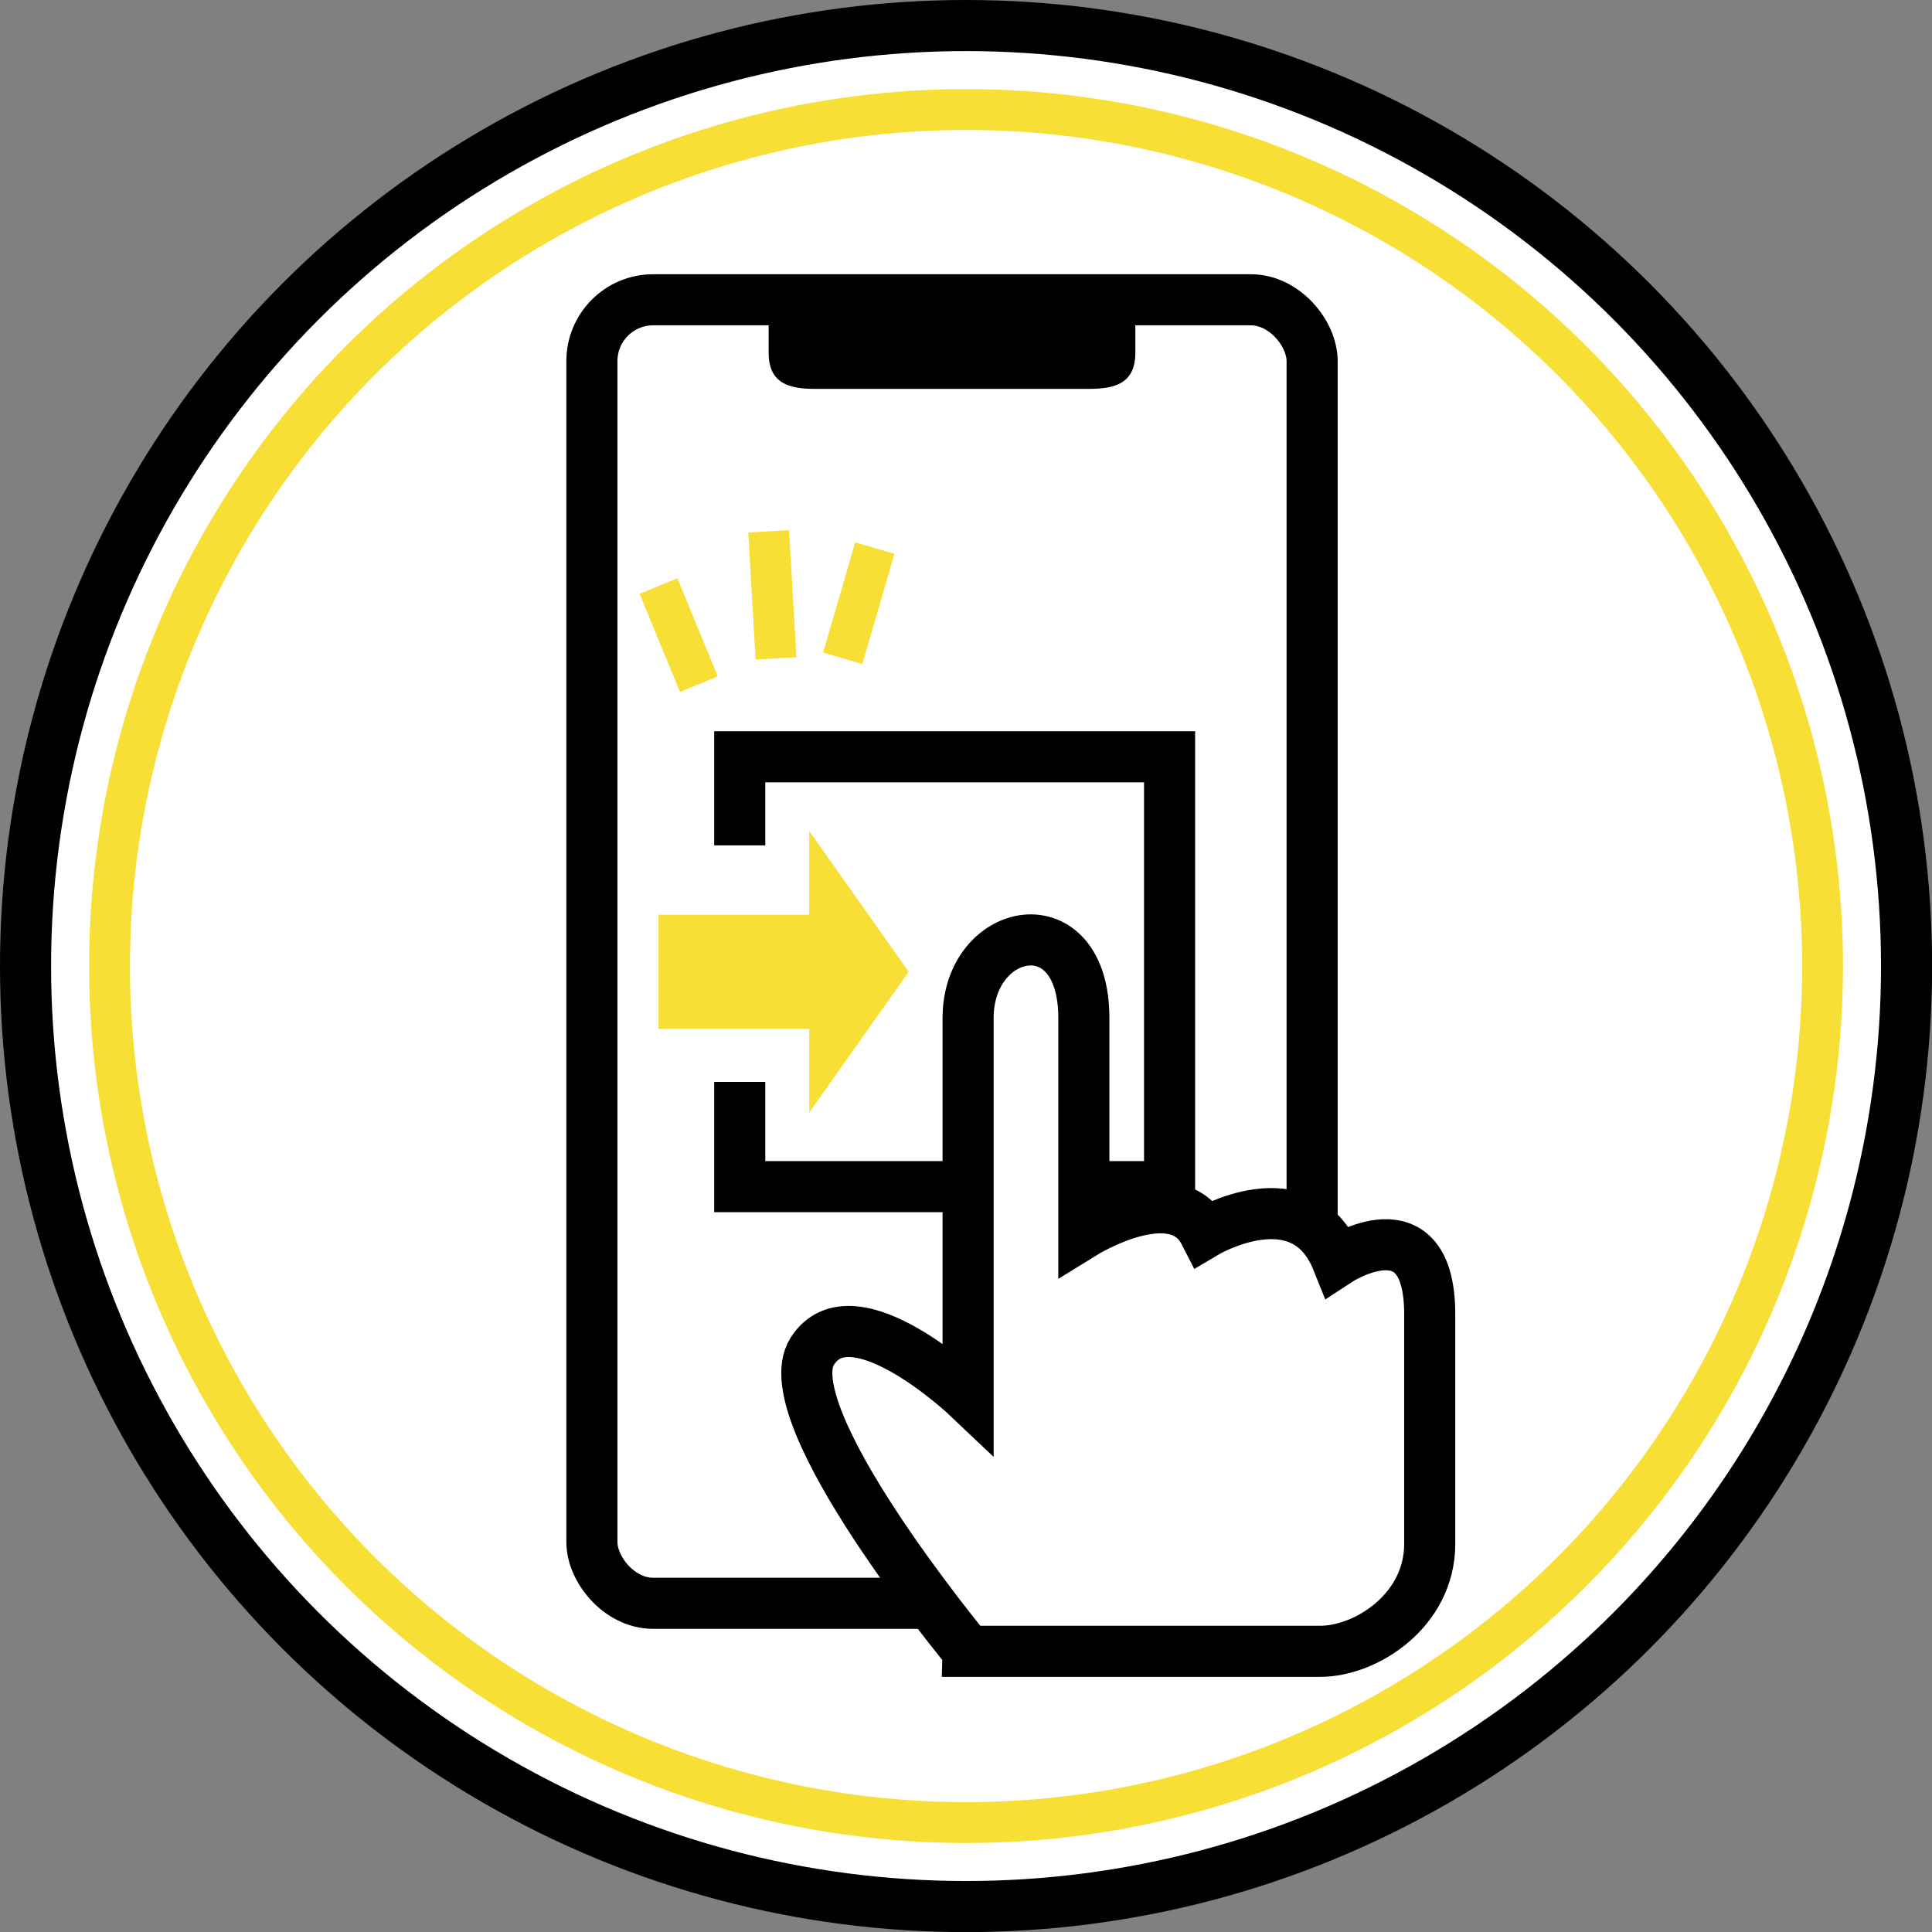
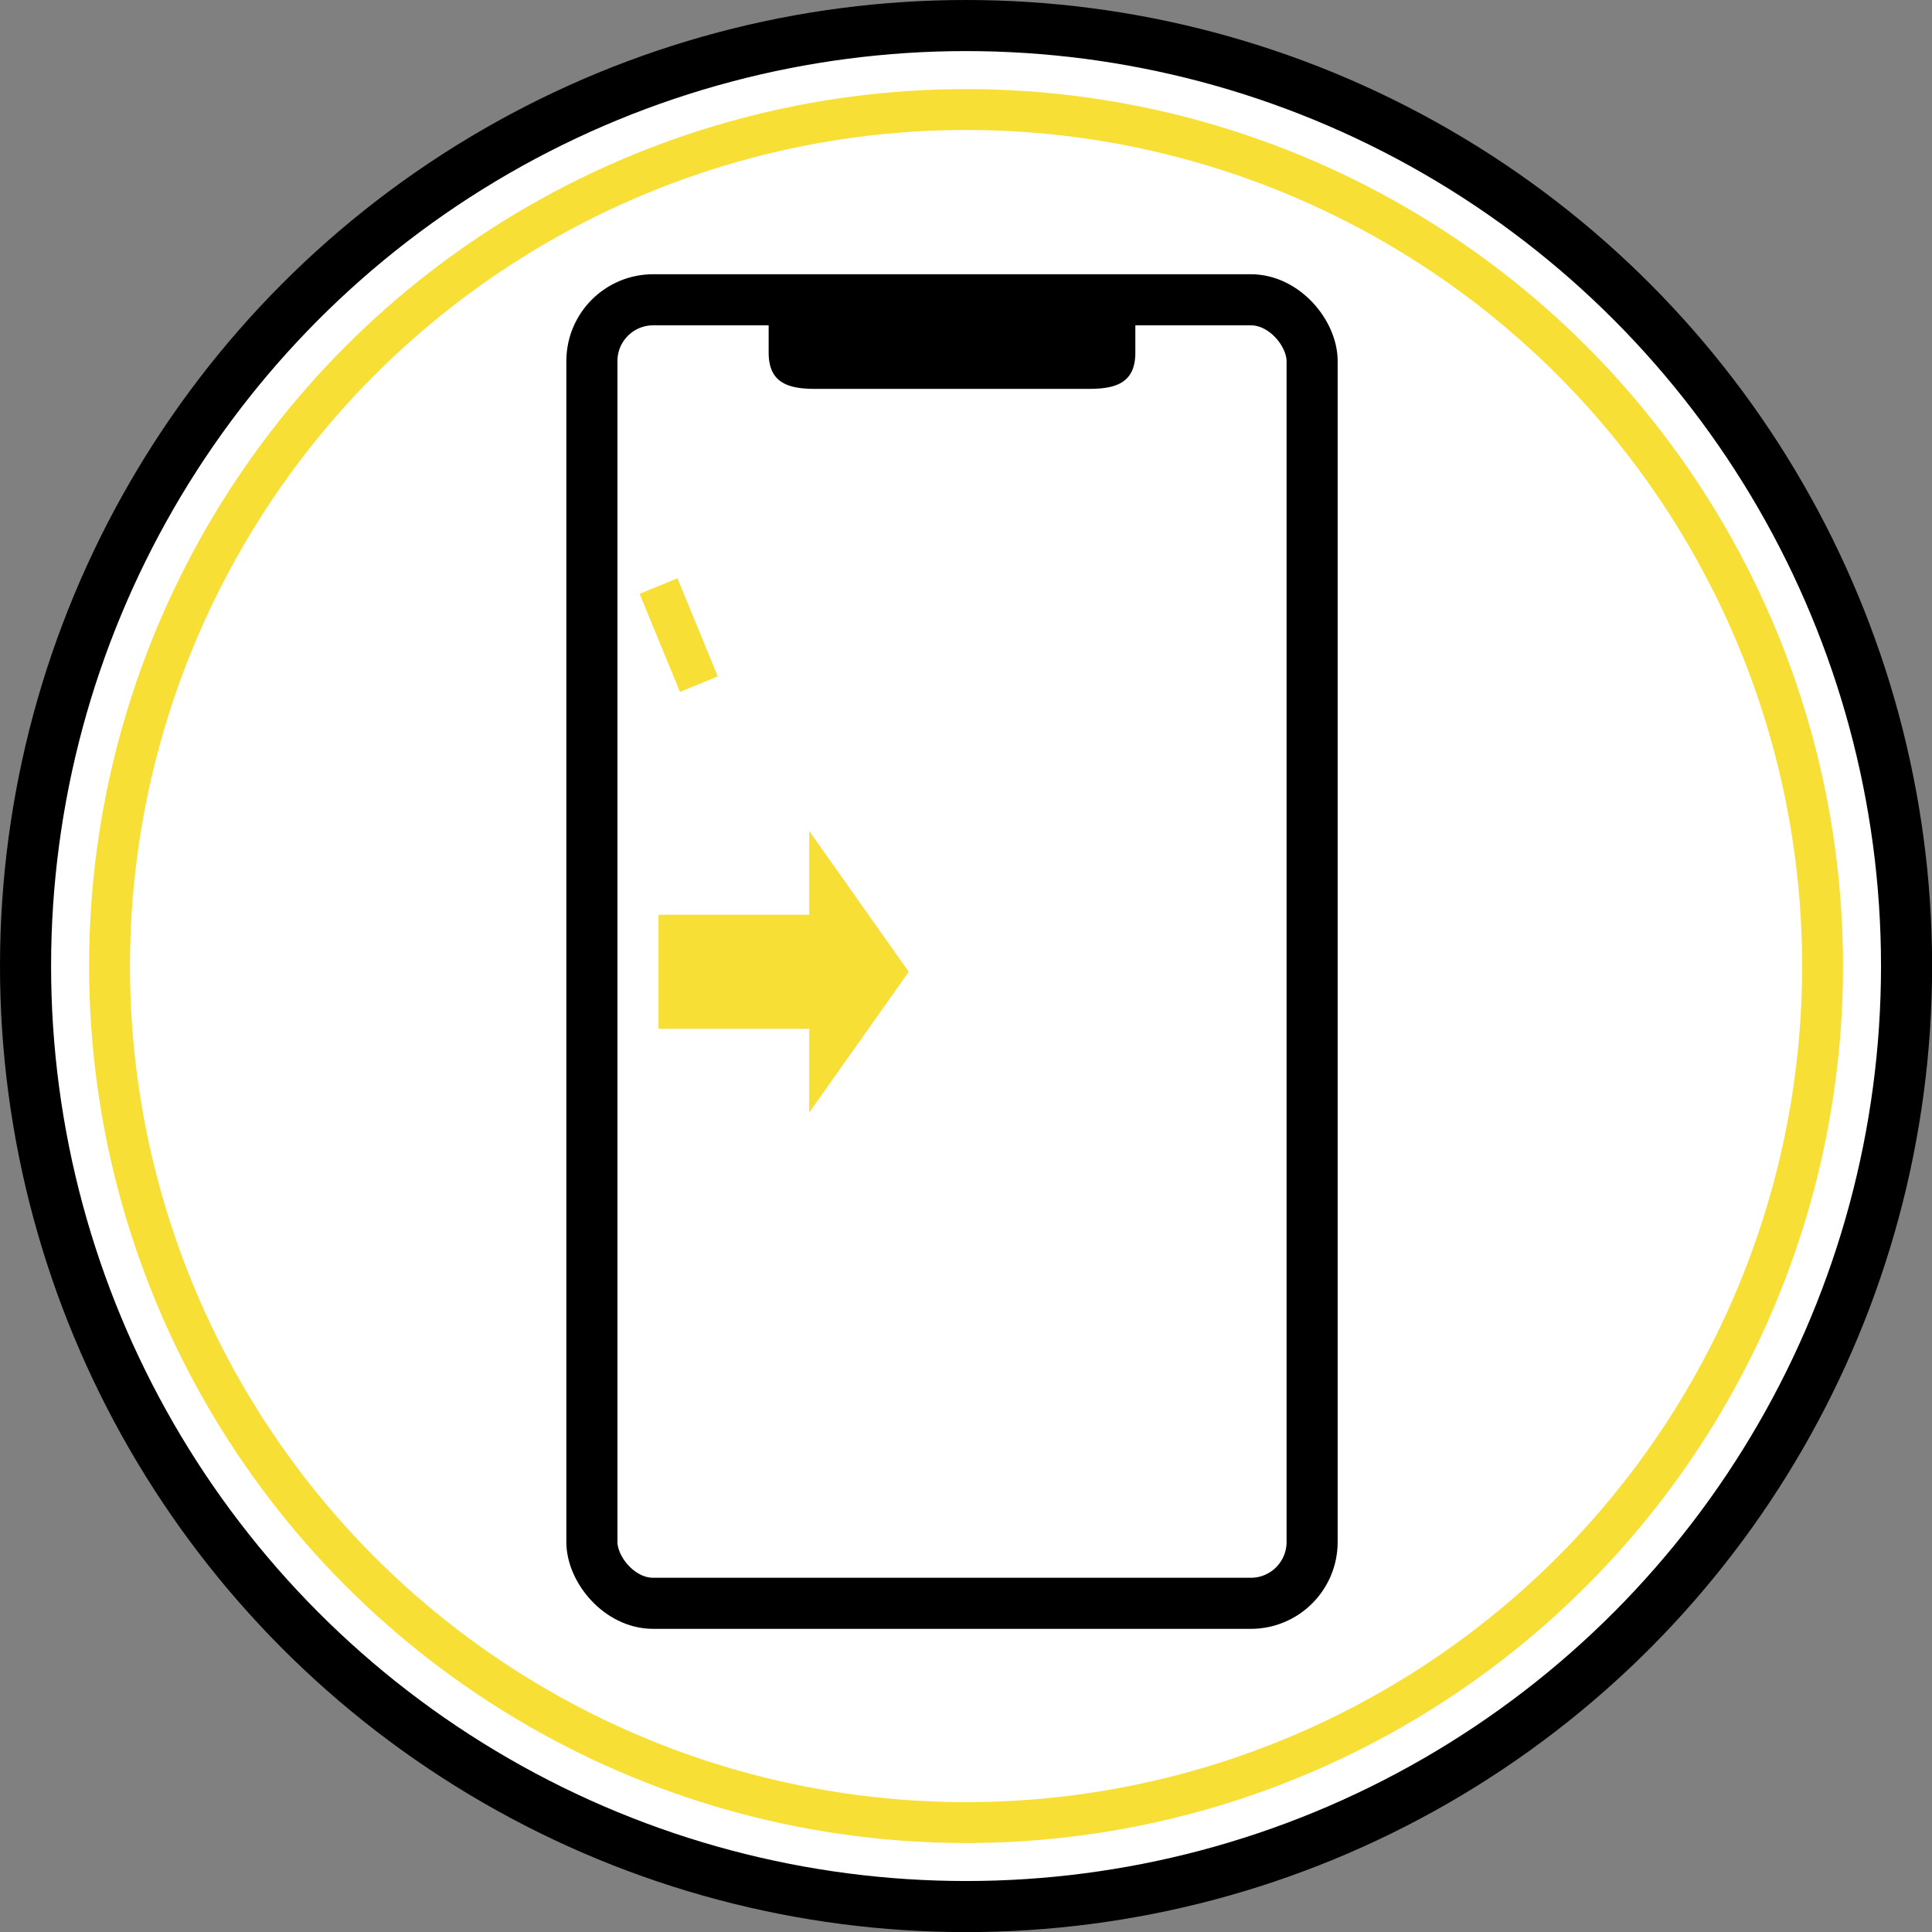
<svg xmlns="http://www.w3.org/2000/svg" id="_レイヤー_2" data-name="レイヤー 2" viewBox="0 0 189.09 189.09">
  <rect x="0" y="0" width="189.09" height="189.09" fill="#808080" stroke="none" />
  <defs>
    <style>
      .cls-1 {
        stroke: #000;
        stroke-width: 5px;
      }

      .cls-1, .cls-2 {
        stroke-miterlimit: 10;
      }

      .cls-1, .cls-3 {
        fill: #fff;
      }

      .cls-2 {
        fill: none;
        stroke: #f7df35;
        stroke-width: 4px;
      }

      .cls-4, .cls-5, .cls-3 {
        stroke-width: 0px;
      }

      .cls-5 {
        fill: #f7df35;
      }
    </style>
  </defs>
  <g id="_レイヤー_1-2" data-name="レイヤー 1">
    <circle class="cls-1" cx="94.55" cy="94.55" r="92.05" />
    <circle class="cls-2" cx="94.55" cy="94.55" r="83.83" />
    <g>
      <rect class="cls-1" x="57.93" y="29.34" width="70.49" height="127.58" rx="6" ry="6" />
      <path class="cls-4" d="M111.12,28.2s0,3.29,0,6.32c0,3.03-2.02,3.54-4.55,3.54h-26.79c-2.53,0-4.55-.51-4.55-3.54v-6.32h35.89Z" />
-       <rect class="cls-1" x="72.4" y="74.07" width="42.07" height="42.07" />
    </g>
-     <rect class="cls-3" x="65.54" y="82.74" width="16.94" height="23.15" />
-     <line class="cls-2" x1="82.48" y1="64.43" x2="85.62" y2="53.64" />
-     <line class="cls-2" x1="75.95" y1="64.43" x2="75.23" y2="52" />
    <line class="cls-2" x1="68.4" y1="66.96" x2="64.45" y2="57.36" />
    <polyline class="cls-5" points="88.94 95.11 79.2 81.33 79.2 89.53 64.45 89.53 64.45 100.69 79.2 100.69 79.2 108.89 88.94 95.11" />
-     <path class="cls-1" d="M94.75,161.61s-19.2-23.15-15.25-29.36c3.95-6.21,15.25,4.52,15.25,4.52v-37.13c0-9.04,11.33-11.29,11.33,0v21.04s8.99-5.56,11.82,0c0,0,9.6-5.74,12.99,2.73,0,0,9.04-5.95,9.04,5.21v22.49c0,6.5-6.21,10.51-10.73,10.51h-34.45Z" />
  </g>
</svg>